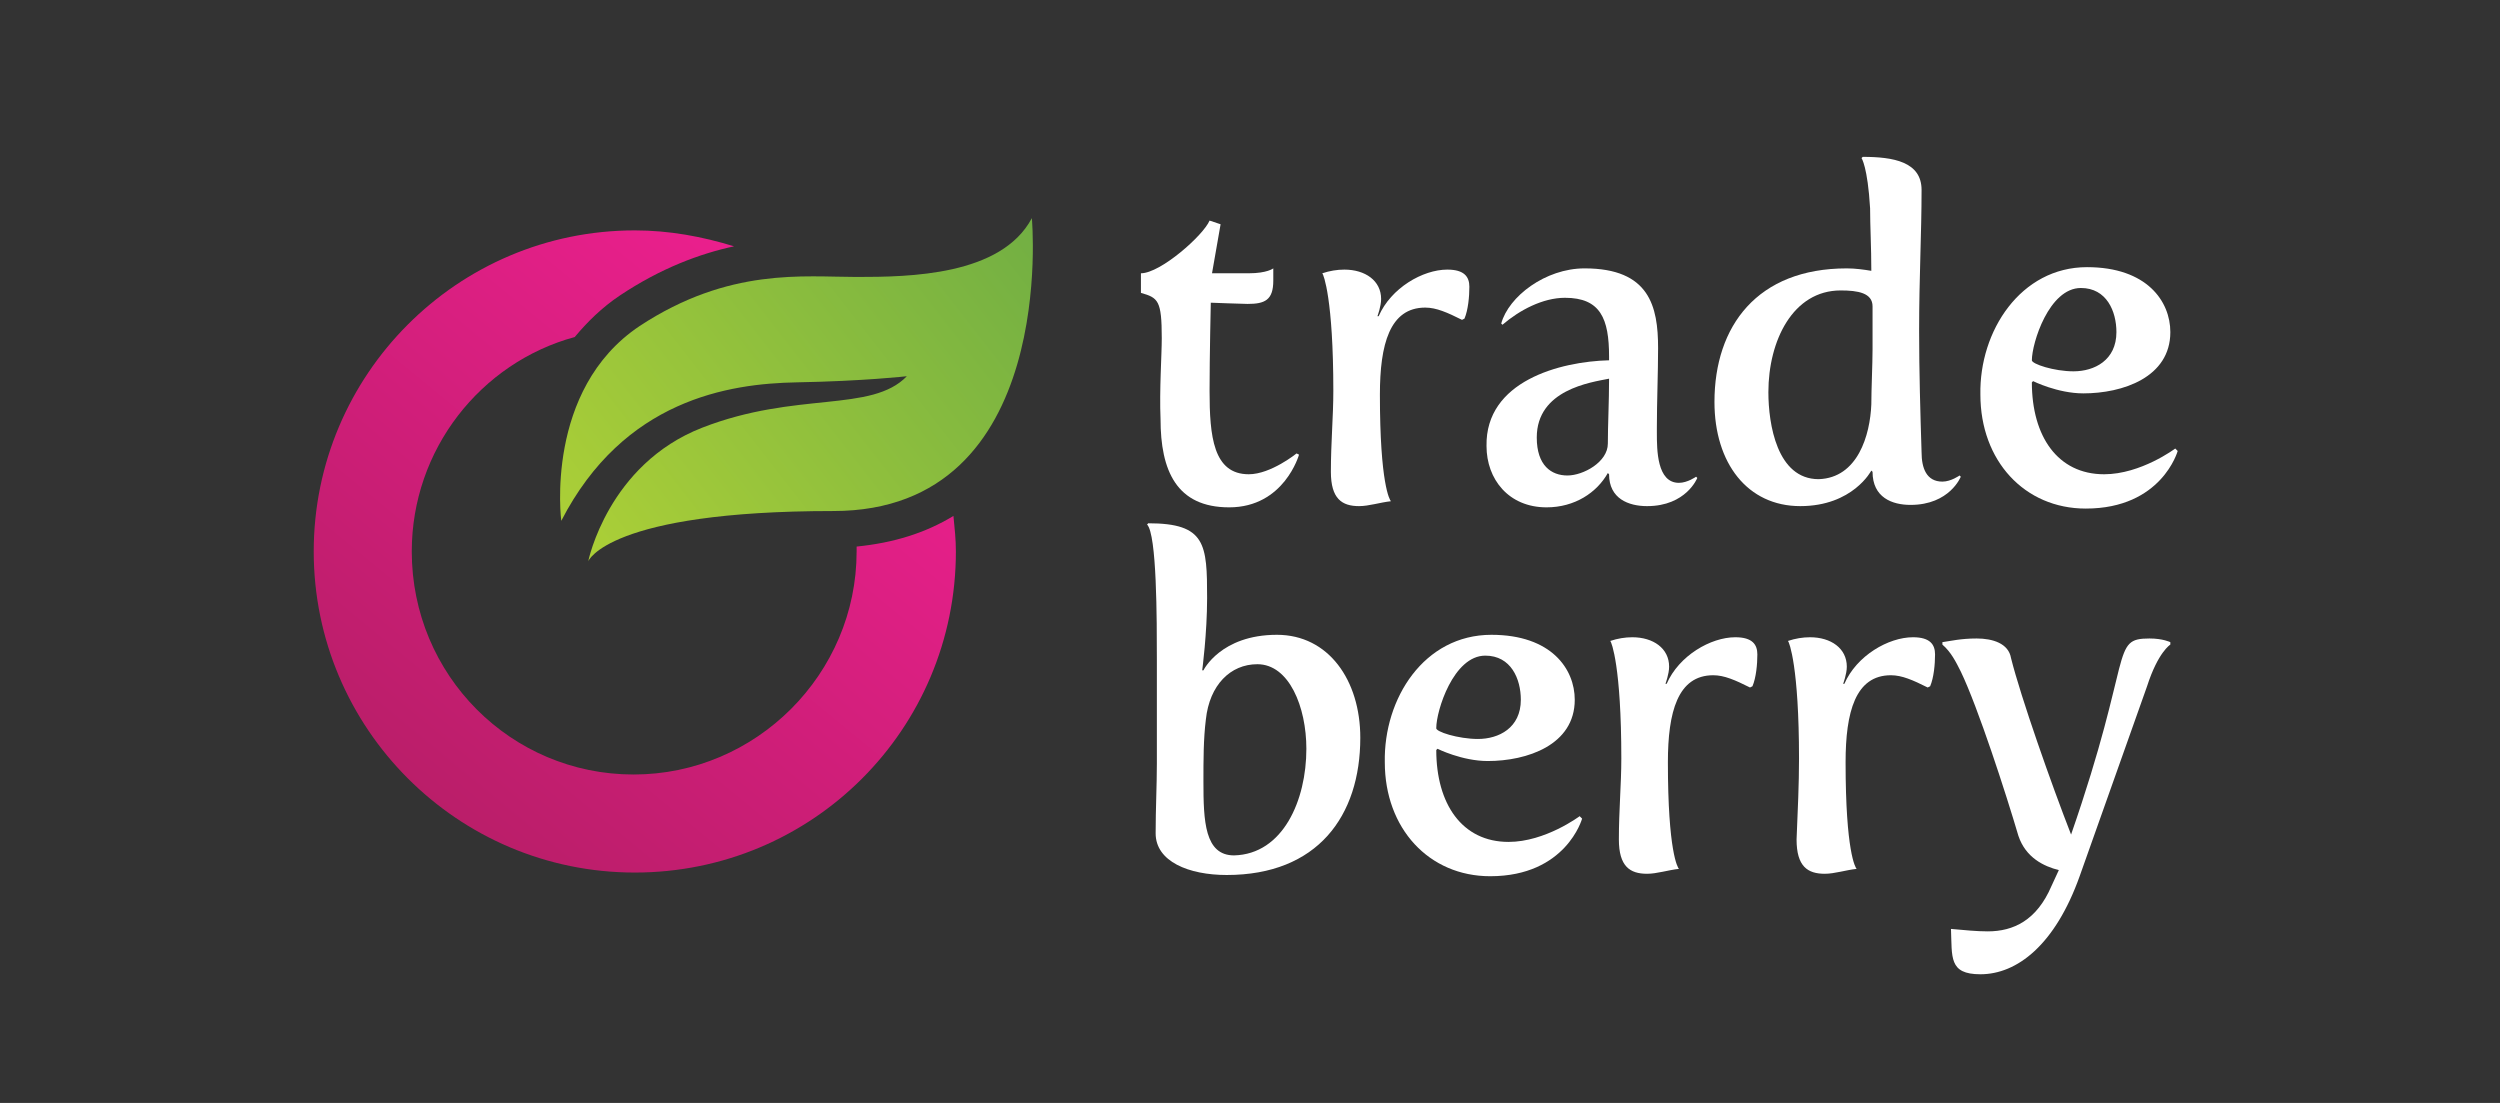
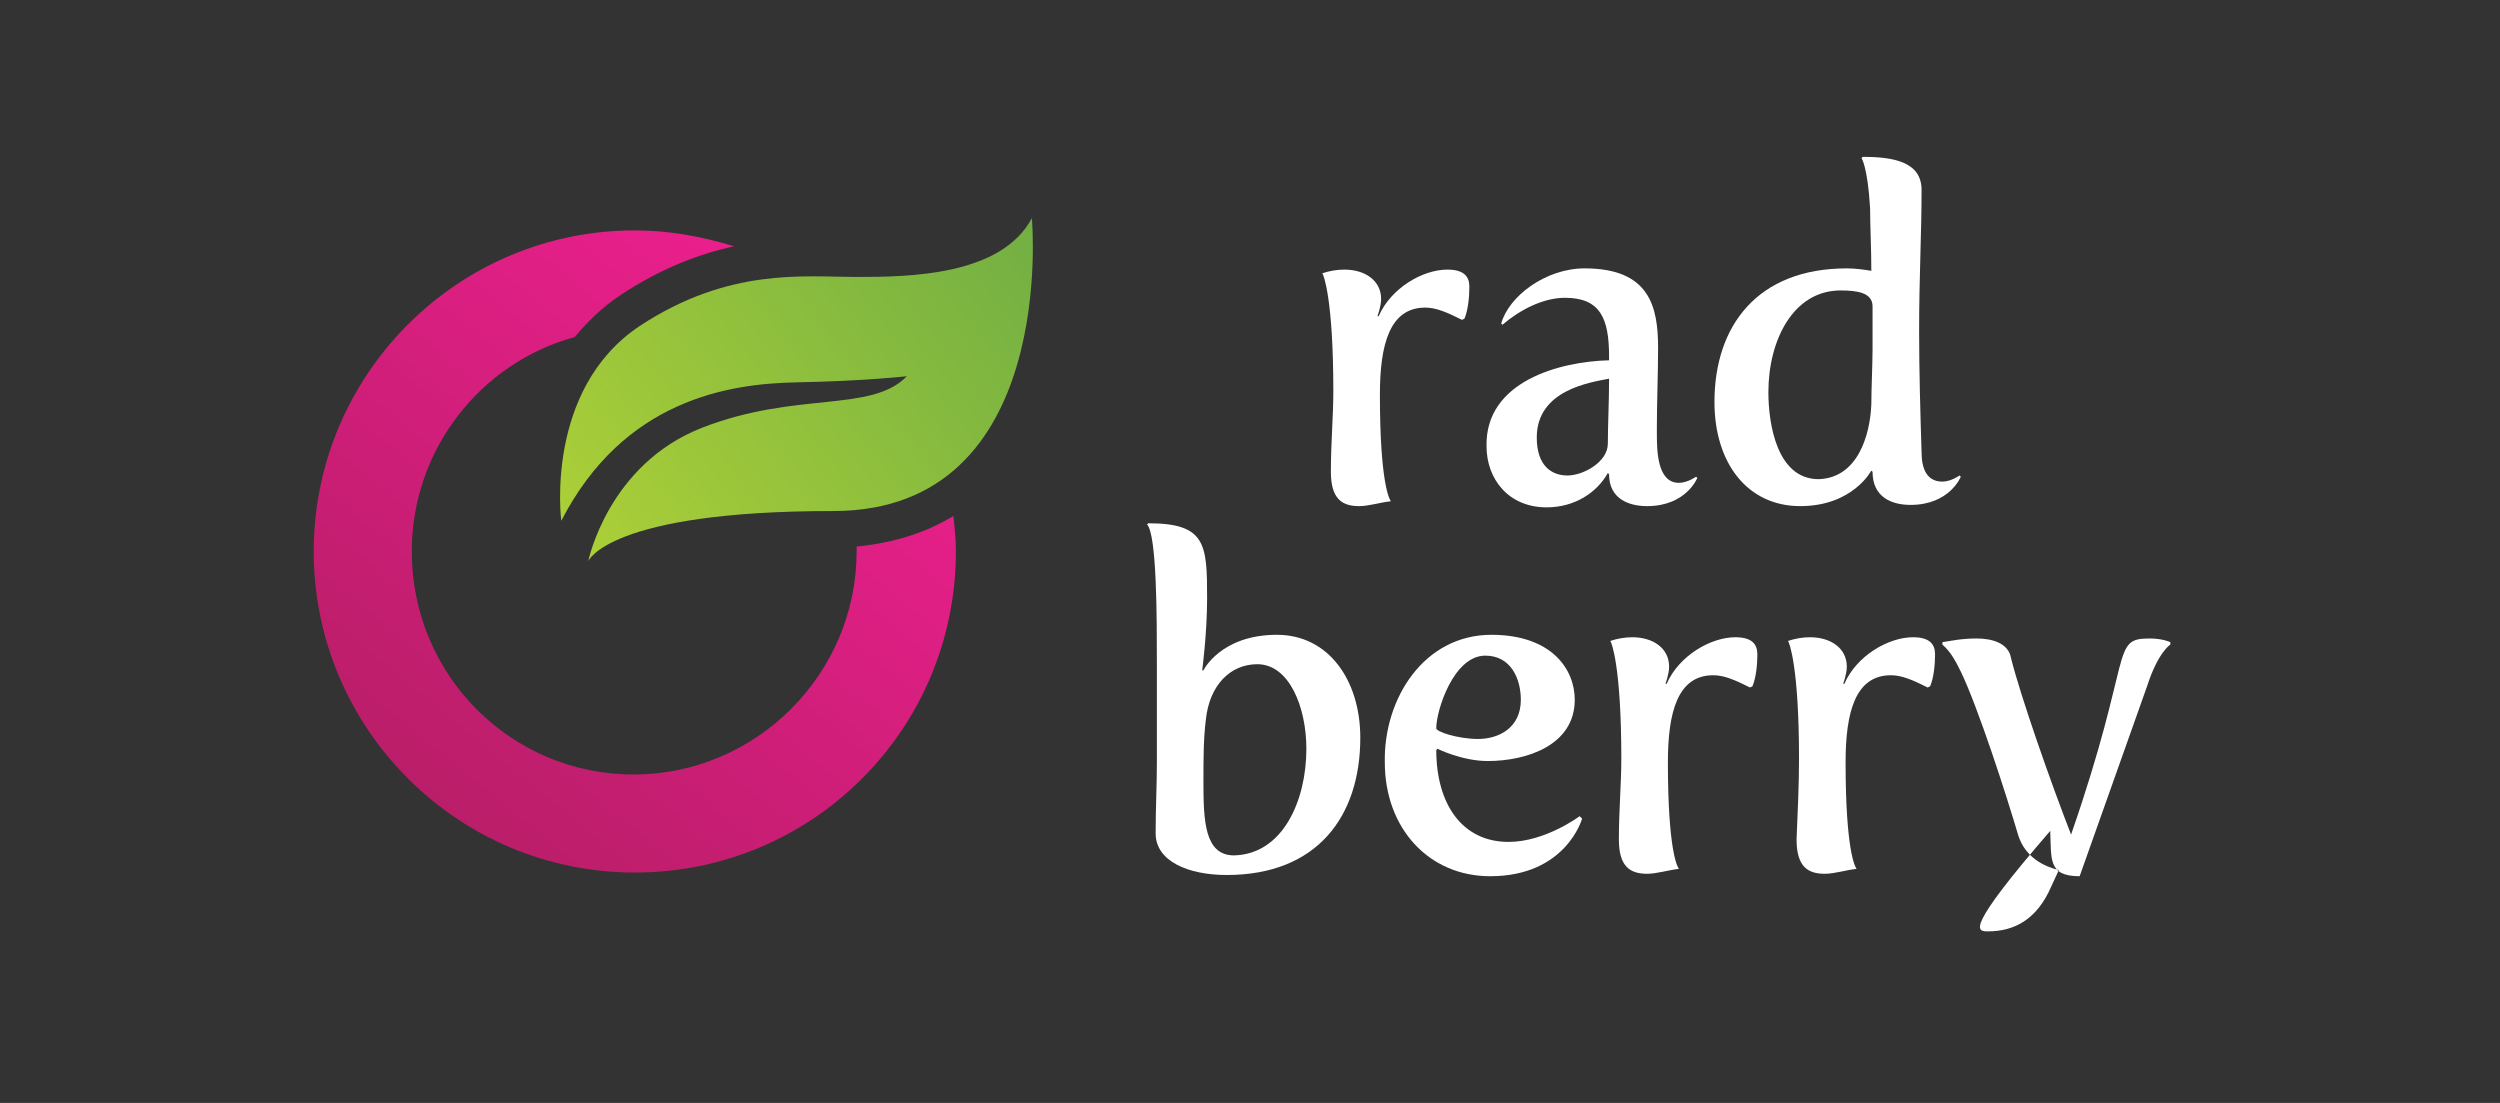
<svg xmlns="http://www.w3.org/2000/svg" version="1.1" id="Layer_1" x="0px" y="0px" viewBox="0 0 204 90" style="enable-background:new 0 0 204 90;" xml:space="preserve">
  <rect x="0" y="0" width="204" height="90" fill="#333333" stroke="none" />
  <style type="text/css">
	.st0{fill:#FFFFFF;}
	.st1{fill:url(#SVGID_1_);}
	.st2{fill:url(#SVGID_2_);}
</style>
  <g>
    <g>
-       <path class="st0" d="M94.8,27.6c0-3.1-0.3-3.3-1.7-3.7v-1.6c1.6,0,5.1-3.1,5.6-4.3l0.9,0.3l-0.7,4h3c1.5,0,2-0.4,2-0.4    c0,0.2,0,0.8,0,1c0,1.6-0.7,1.9-2.1,1.9c-0.4,0-3-0.1-3-0.1s-0.1,4.4-0.1,7.2c0,3.7,0.3,6.8,3.2,6.8c1.8,0,3.9-1.7,3.9-1.7    l0.2,0.1c0,0-1.2,4.3-5.7,4.3c-4.3,0-5.6-3-5.6-7.2C94.6,31.8,94.8,29,94.8,27.6z" />
      <path class="st0" d="M108.8,31.9c0-7.5-0.8-9.5-0.9-9.6c0.6-0.2,1.2-0.3,1.8-0.3c1.7,0,3,0.9,3,2.4c0,0.6-0.3,1.4-0.3,1.4h0.1    c1-2.3,3.6-3.8,5.6-3.8c1.4,0,1.8,0.6,1.8,1.4s-0.1,1.9-0.4,2.6l-0.2,0.1c-1.2-0.6-2.1-1-3-1c-2.9,0-3.7,3-3.7,7.1    c0,7.3,0.8,8.6,0.9,8.7c-0.9,0.1-1.8,0.4-2.6,0.4c-1.4,0-2.3-0.6-2.3-2.8C108.6,36.1,108.8,34,108.8,31.9z" />
      <path class="st0" d="M131.3,29.4v-0.3c0-3.1-0.7-4.8-3.6-4.8c-1.8,0-3.7,1-5.1,2.2l-0.1-0.1c0.6-2.2,3.6-4.5,6.8-4.5    c5.3,0,6,3.1,6,6.5c0,2-0.1,4.4-0.1,6.5v0.4c0,1.4,0,4.1,1.8,4.1c0.7,0,1.4-0.5,1.4-0.5l0.1,0.1c0,0-0.9,2.3-4.1,2.3    c-1.5,0-3.1-0.6-3.1-2.6l-0.1-0.1c-0.9,1.6-2.7,2.8-5,2.8c-3.1,0-4.9-2.3-4.9-5C121.2,31.1,127.3,29.5,131.3,29.4z M127.9,38.8    c1.3,0,3.3-1.1,3.3-2.6s0.1-3.4,0.1-5.3c-1.5,0.3-5.9,0.9-5.9,4.8C125.4,38,126.6,38.8,127.9,38.8z" />
      <path class="st0" d="M150.7,21.9c0.7,0,1.4,0.1,2,0.2c0-1.9-0.1-3.7-0.1-5.1c-0.2-3.4-0.7-4.1-0.7-4.1l0.1-0.1    c2.5,0,4.8,0.4,4.8,2.7c0,3.6-0.2,7.1-0.2,11.5c0,3.3,0.1,6.7,0.2,9.9c0,1.3,0.4,2.4,1.7,2.4c0.7,0,1.4-0.5,1.4-0.5l0.1,0.1    c0,0-0.9,2.3-4.1,2.3c-1.5,0-3.1-0.6-3.1-2.7l-0.1-0.1c0,0-1.5,2.9-5.8,2.9s-7-3.5-7-8.5C139.9,26.6,143.4,21.9,150.7,21.9z     M152.7,33c0-1.2,0.1-3.3,0.1-4.5V25c0-1.1-1.2-1.3-2.6-1.3c-3.9,0-5.9,4.1-5.9,8.3c0,2.6,0.7,7.1,4.1,7.1    C151.6,39,152.6,35.5,152.7,33z" />
-       <path class="st0" d="M170.3,21.8c4.9,0,6.8,2.8,6.8,5.3c0,3.7-3.9,5-7.1,5c-2.1,0-4.1-1-4.1-1l-0.1,0.1c0,4.4,2.1,7.5,5.9,7.5    c3,0,5.8-2.1,5.8-2.1l0.2,0.2c0,0-1.3,4.7-7.5,4.7c-5,0-8.6-3.9-8.6-9.3C161.5,27,164.9,21.8,170.3,21.8z M169.2,30.3    c1.7,0,3.5-0.9,3.5-3.2c0-1.7-0.8-3.6-2.9-3.6c-2.6,0-4,4.5-4,5.9C165.8,29.7,167.6,30.3,169.2,30.3z" />
      <path class="st0" d="M94.4,62.3c0-2.7,0-5.6,0-8.4c0-3.4,0-10.3-0.8-11.1l0.1-0.1c4.7,0,4.8,1.7,4.8,6.1c0,2.9-0.4,5.9-0.4,5.9    h0.1c0,0,1.4-2.9,6-2.9c4.2,0,6.8,3.7,6.8,8.4c0,6.4-3.5,11.2-10.9,11.2c-3.1,0-5.8-1.1-5.8-3.4C94.3,66,94.4,64.1,94.4,62.3z     M106.6,61.1c0-3.4-1.4-6.9-4-6.9c-2.2,0-3.9,1.7-4.2,4.5c-0.2,1.6-0.2,3.3-0.2,5.1c0,3.2,0.1,6,2.5,6    C104.7,69.7,106.6,65.3,106.6,61.1z" />
      <path class="st0" d="M121.7,51.8c4.9,0,6.8,2.8,6.8,5.3c0,3.7-3.9,5-7.1,5c-2.1,0-4.1-1-4.1-1l-0.1,0.1c0,4.4,2.1,7.5,5.9,7.5    c3,0,5.8-2.1,5.8-2.1l0.2,0.2c0,0-1.3,4.7-7.5,4.7c-5,0-8.6-3.9-8.6-9.3C112.9,57,116.2,51.8,121.7,51.8z M120.6,60.3    c1.7,0,3.5-0.9,3.5-3.2c0-1.7-0.8-3.6-2.9-3.6c-2.6,0-4,4.5-4,5.9C117.1,59.7,119,60.3,120.6,60.3z" />
      <path class="st0" d="M132.3,61.9c0-7.5-0.8-9.5-0.9-9.6c0.6-0.2,1.2-0.3,1.8-0.3c1.7,0,3,0.9,3,2.4c0,0.6-0.3,1.4-0.3,1.4h0.1    c1-2.3,3.6-3.8,5.6-3.8c1.4,0,1.8,0.6,1.8,1.4c0,0.8-0.1,1.9-0.4,2.6l-0.2,0.1c-1.2-0.6-2.1-1-3-1c-2.9,0-3.7,3-3.7,7.1    c0,7.3,0.8,8.6,0.9,8.7c-0.9,0.1-1.8,0.4-2.6,0.4c-1.4,0-2.3-0.6-2.3-2.8C132.1,66.1,132.3,64,132.3,61.9z" />
      <path class="st0" d="M146.8,61.9c0-7.5-0.8-9.5-0.9-9.6c0.6-0.2,1.2-0.3,1.8-0.3c1.7,0,3,0.9,3,2.4c0,0.6-0.3,1.4-0.3,1.4h0.1    c1-2.3,3.6-3.8,5.6-3.8c1.4,0,1.8,0.6,1.8,1.4c0,0.8-0.1,1.9-0.4,2.6l-0.2,0.1c-1.2-0.6-2.1-1-3-1c-2.9,0-3.7,3-3.7,7.1    c0,7.3,0.8,8.6,0.9,8.7c-0.9,0.1-1.8,0.4-2.6,0.4c-1.4,0-2.3-0.6-2.3-2.8C146.7,66.1,146.8,64,146.8,61.9z" />
-       <path class="st0" d="M162.2,76c2.1,0,4-0.9,5.2-3.7L168,71c-1.2-0.3-2.7-1-3.3-2.8c-1-3.4-3.3-10.5-4.7-13.4    c-0.4-0.8-0.8-1.6-1.5-2.2v-0.2c0.7-0.1,1.5-0.3,2.8-0.3s2.6,0.4,2.8,1.6c0.8,3.2,3.3,10.3,4.9,14.4c5.1-14.7,3.2-16,6.4-16    c1.1,0,1.7,0.3,1.7,0.3v0.2c0,0-1,0.6-1.9,3.4l-5.5,15.5c-2,5.6-5.1,8-8.1,8c-2.6,0-2.3-1.4-2.4-3.7C160.3,75.9,161.3,76,162.2,76    z" />
+       <path class="st0" d="M162.2,76c2.1,0,4-0.9,5.2-3.7L168,71c-1.2-0.3-2.7-1-3.3-2.8c-1-3.4-3.3-10.5-4.7-13.4    c-0.4-0.8-0.8-1.6-1.5-2.2v-0.2c0.7-0.1,1.5-0.3,2.8-0.3s2.6,0.4,2.8,1.6c0.8,3.2,3.3,10.3,4.9,14.4c5.1-14.7,3.2-16,6.4-16    c1.1,0,1.7,0.3,1.7,0.3v0.2c0,0-1,0.6-1.9,3.4l-5.5,15.5c-2.6,0-2.3-1.4-2.4-3.7C160.3,75.9,161.3,76,162.2,76    z" />
    </g>
    <g>
      <linearGradient id="SVGID_1_" gradientUnits="userSpaceOnUse" x1="35.109" y1="26.635" x2="68.234" y2="67.01" gradientTransform="matrix(1 0 0 -1 0 92)">
        <stop offset="0" style="stop-color:#BA1E69" />
        <stop offset="1" style="stop-color:#EC1F8E" />
      </linearGradient>
      <path class="st1" d="M69.9,45c0,10-8.2,18.2-18.2,18.2S33.6,55.1,33.6,45c0-8.3,5.6-15.4,13.3-17.5c1-1.2,2.2-2.4,3.7-3.4    c3.3-2.2,6.5-3.4,9.3-4c-2.6-0.8-5.3-1.3-8.1-1.3c-14.5,0-26.2,11.8-26.2,26.2s11.7,26.2,26.2,26.2S78,59.5,78,45    c0-1-0.1-1.9-0.2-2.9c-2.3,1.4-4.9,2.2-7.9,2.5C69.9,44.8,69.9,44.9,69.9,45z" />
      <linearGradient id="SVGID_2_" gradientUnits="userSpaceOnUse" x1="83.939" y1="74.264" x2="48.314" y2="46.514" gradientTransform="matrix(1 0 0 -1 0 92)">
        <stop offset="0" style="stop-color:#72AF43" />
        <stop offset="1" style="stop-color:#ABCF37" />
      </linearGradient>
      <path class="st2" d="M45.8,42.5c0,0-1.4-10.7,6.4-15.9c7.3-4.8,13.4-4,17.7-4c4.3,0,11.8-0.1,14.3-4.8c0,0,2.2,23.9-16.2,23.9    s-20,4.1-20,4.1s1.6-7.9,9.3-10.9s13.8-1.2,16.7-4.2c0,0-3.5,0.4-9,0.5S50.9,32.6,45.8,42.5z" />
    </g>
  </g>
</svg>